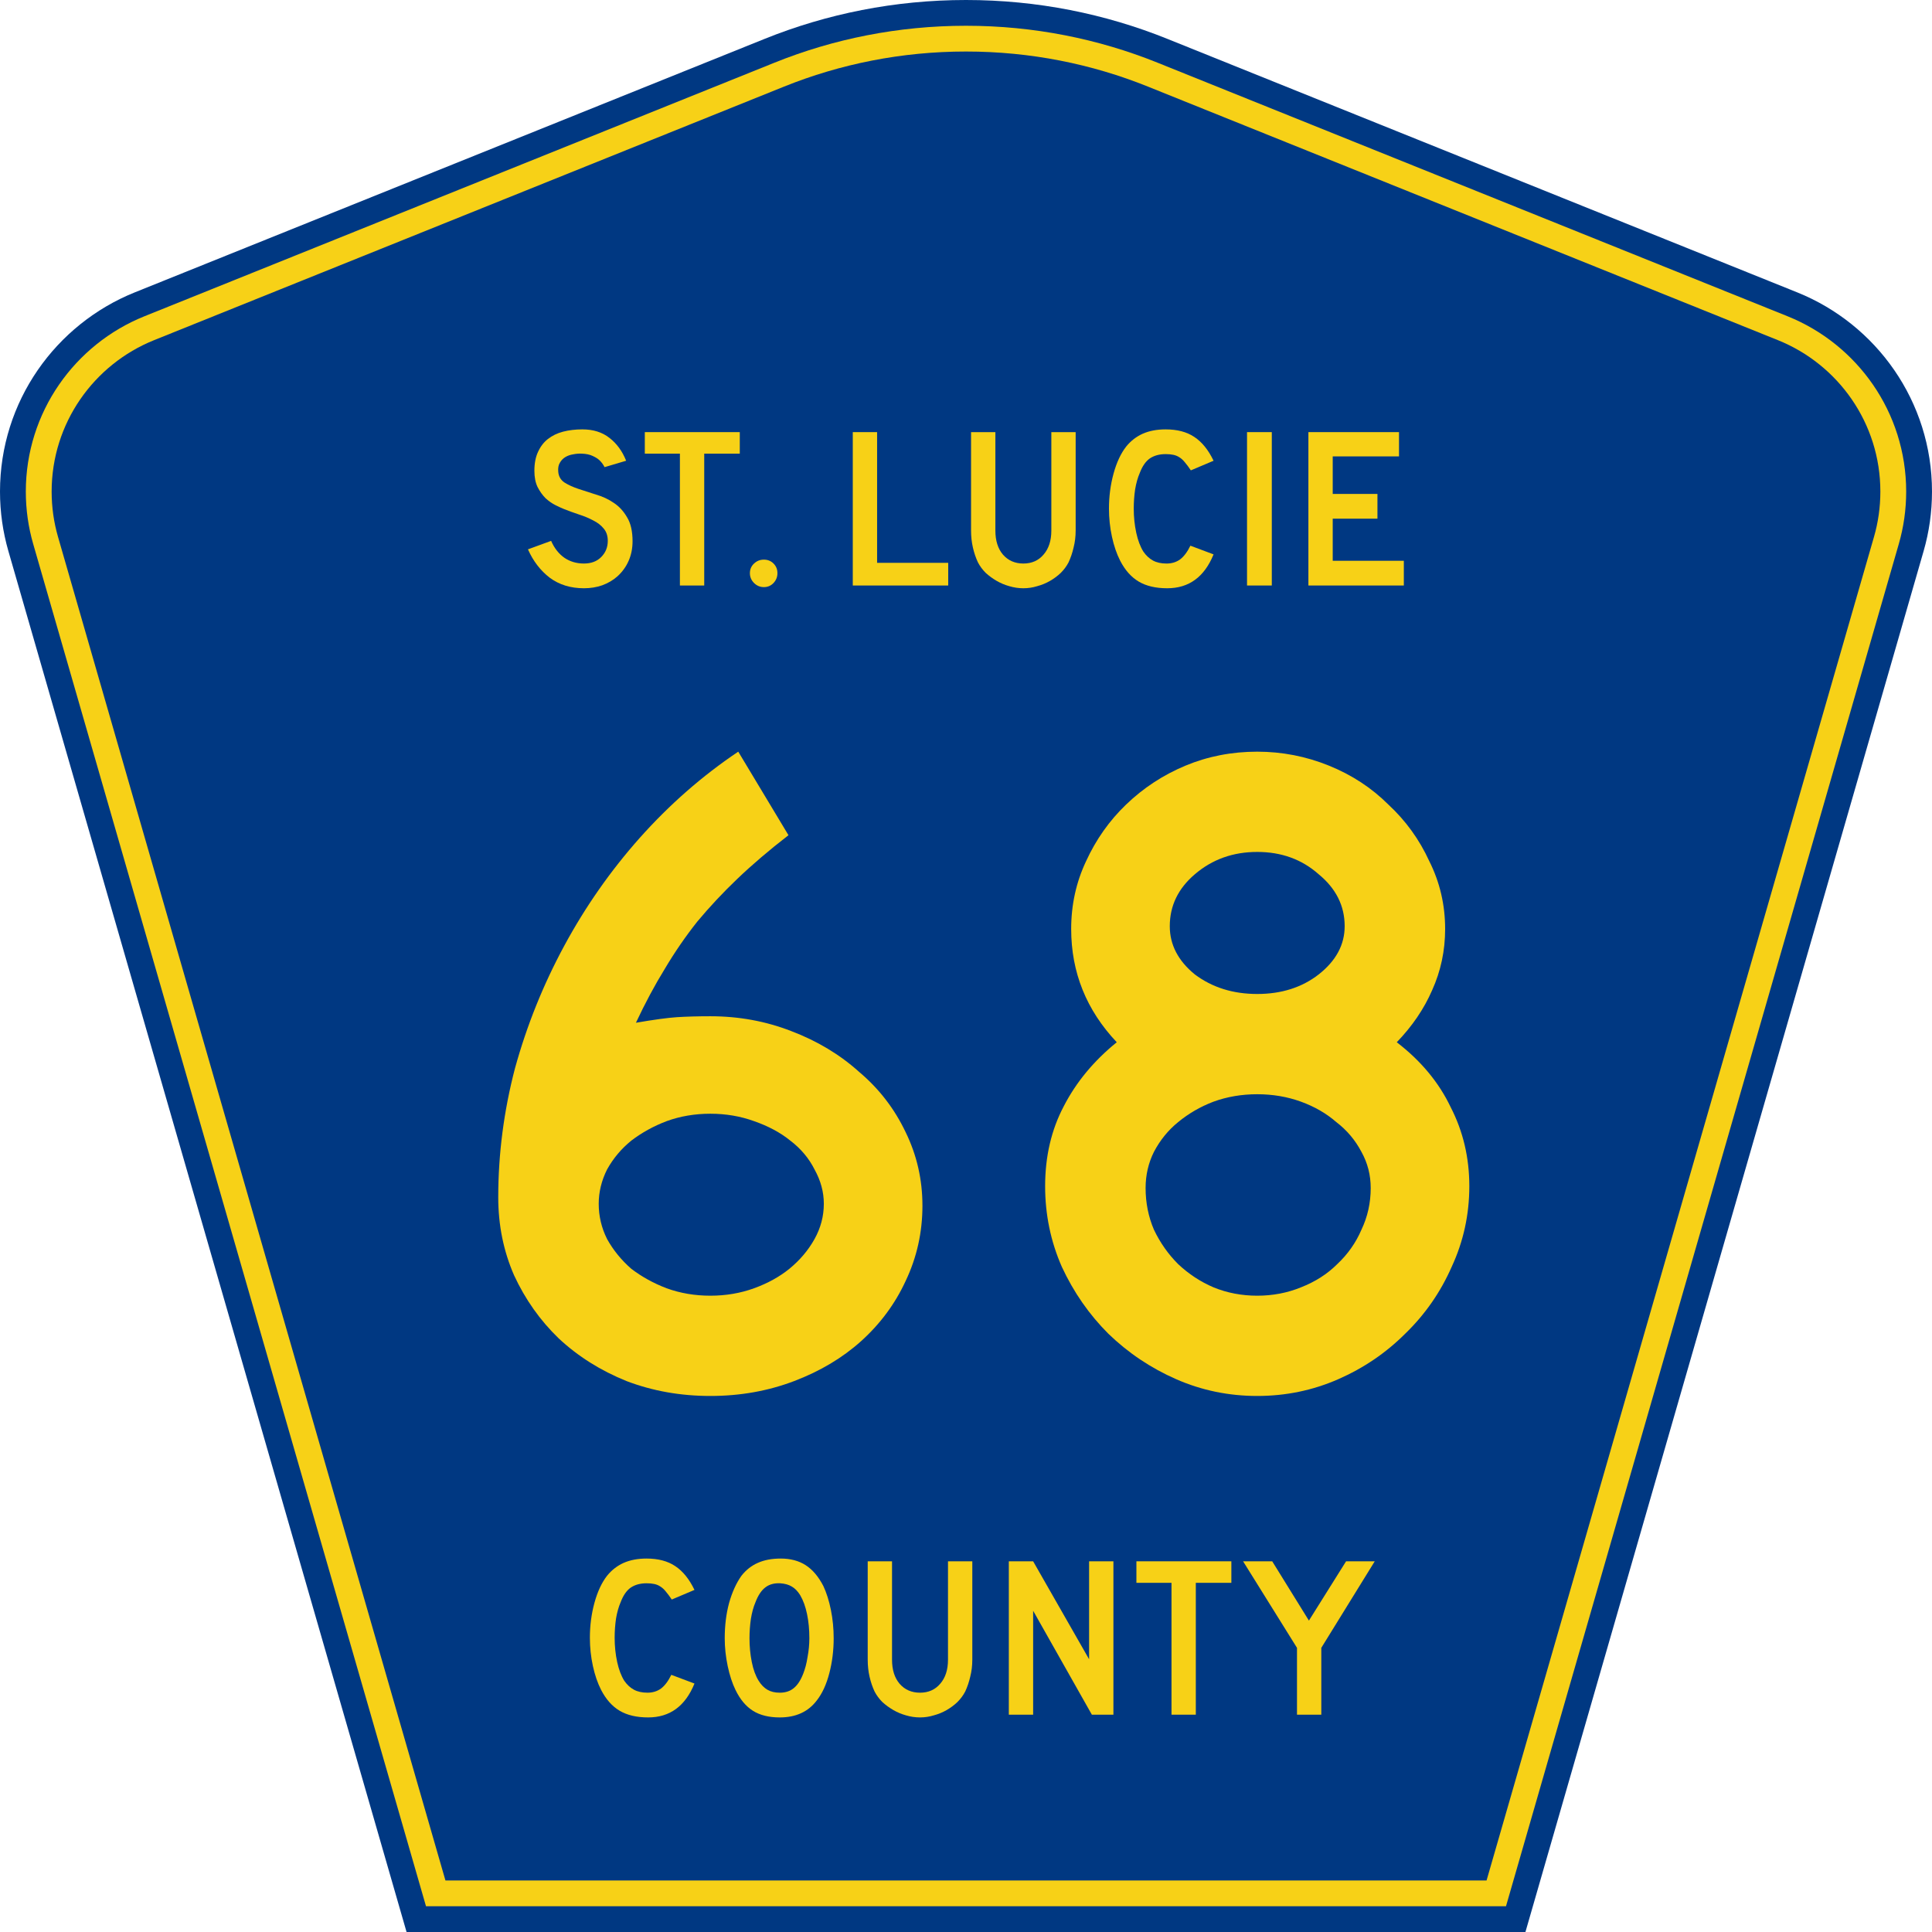
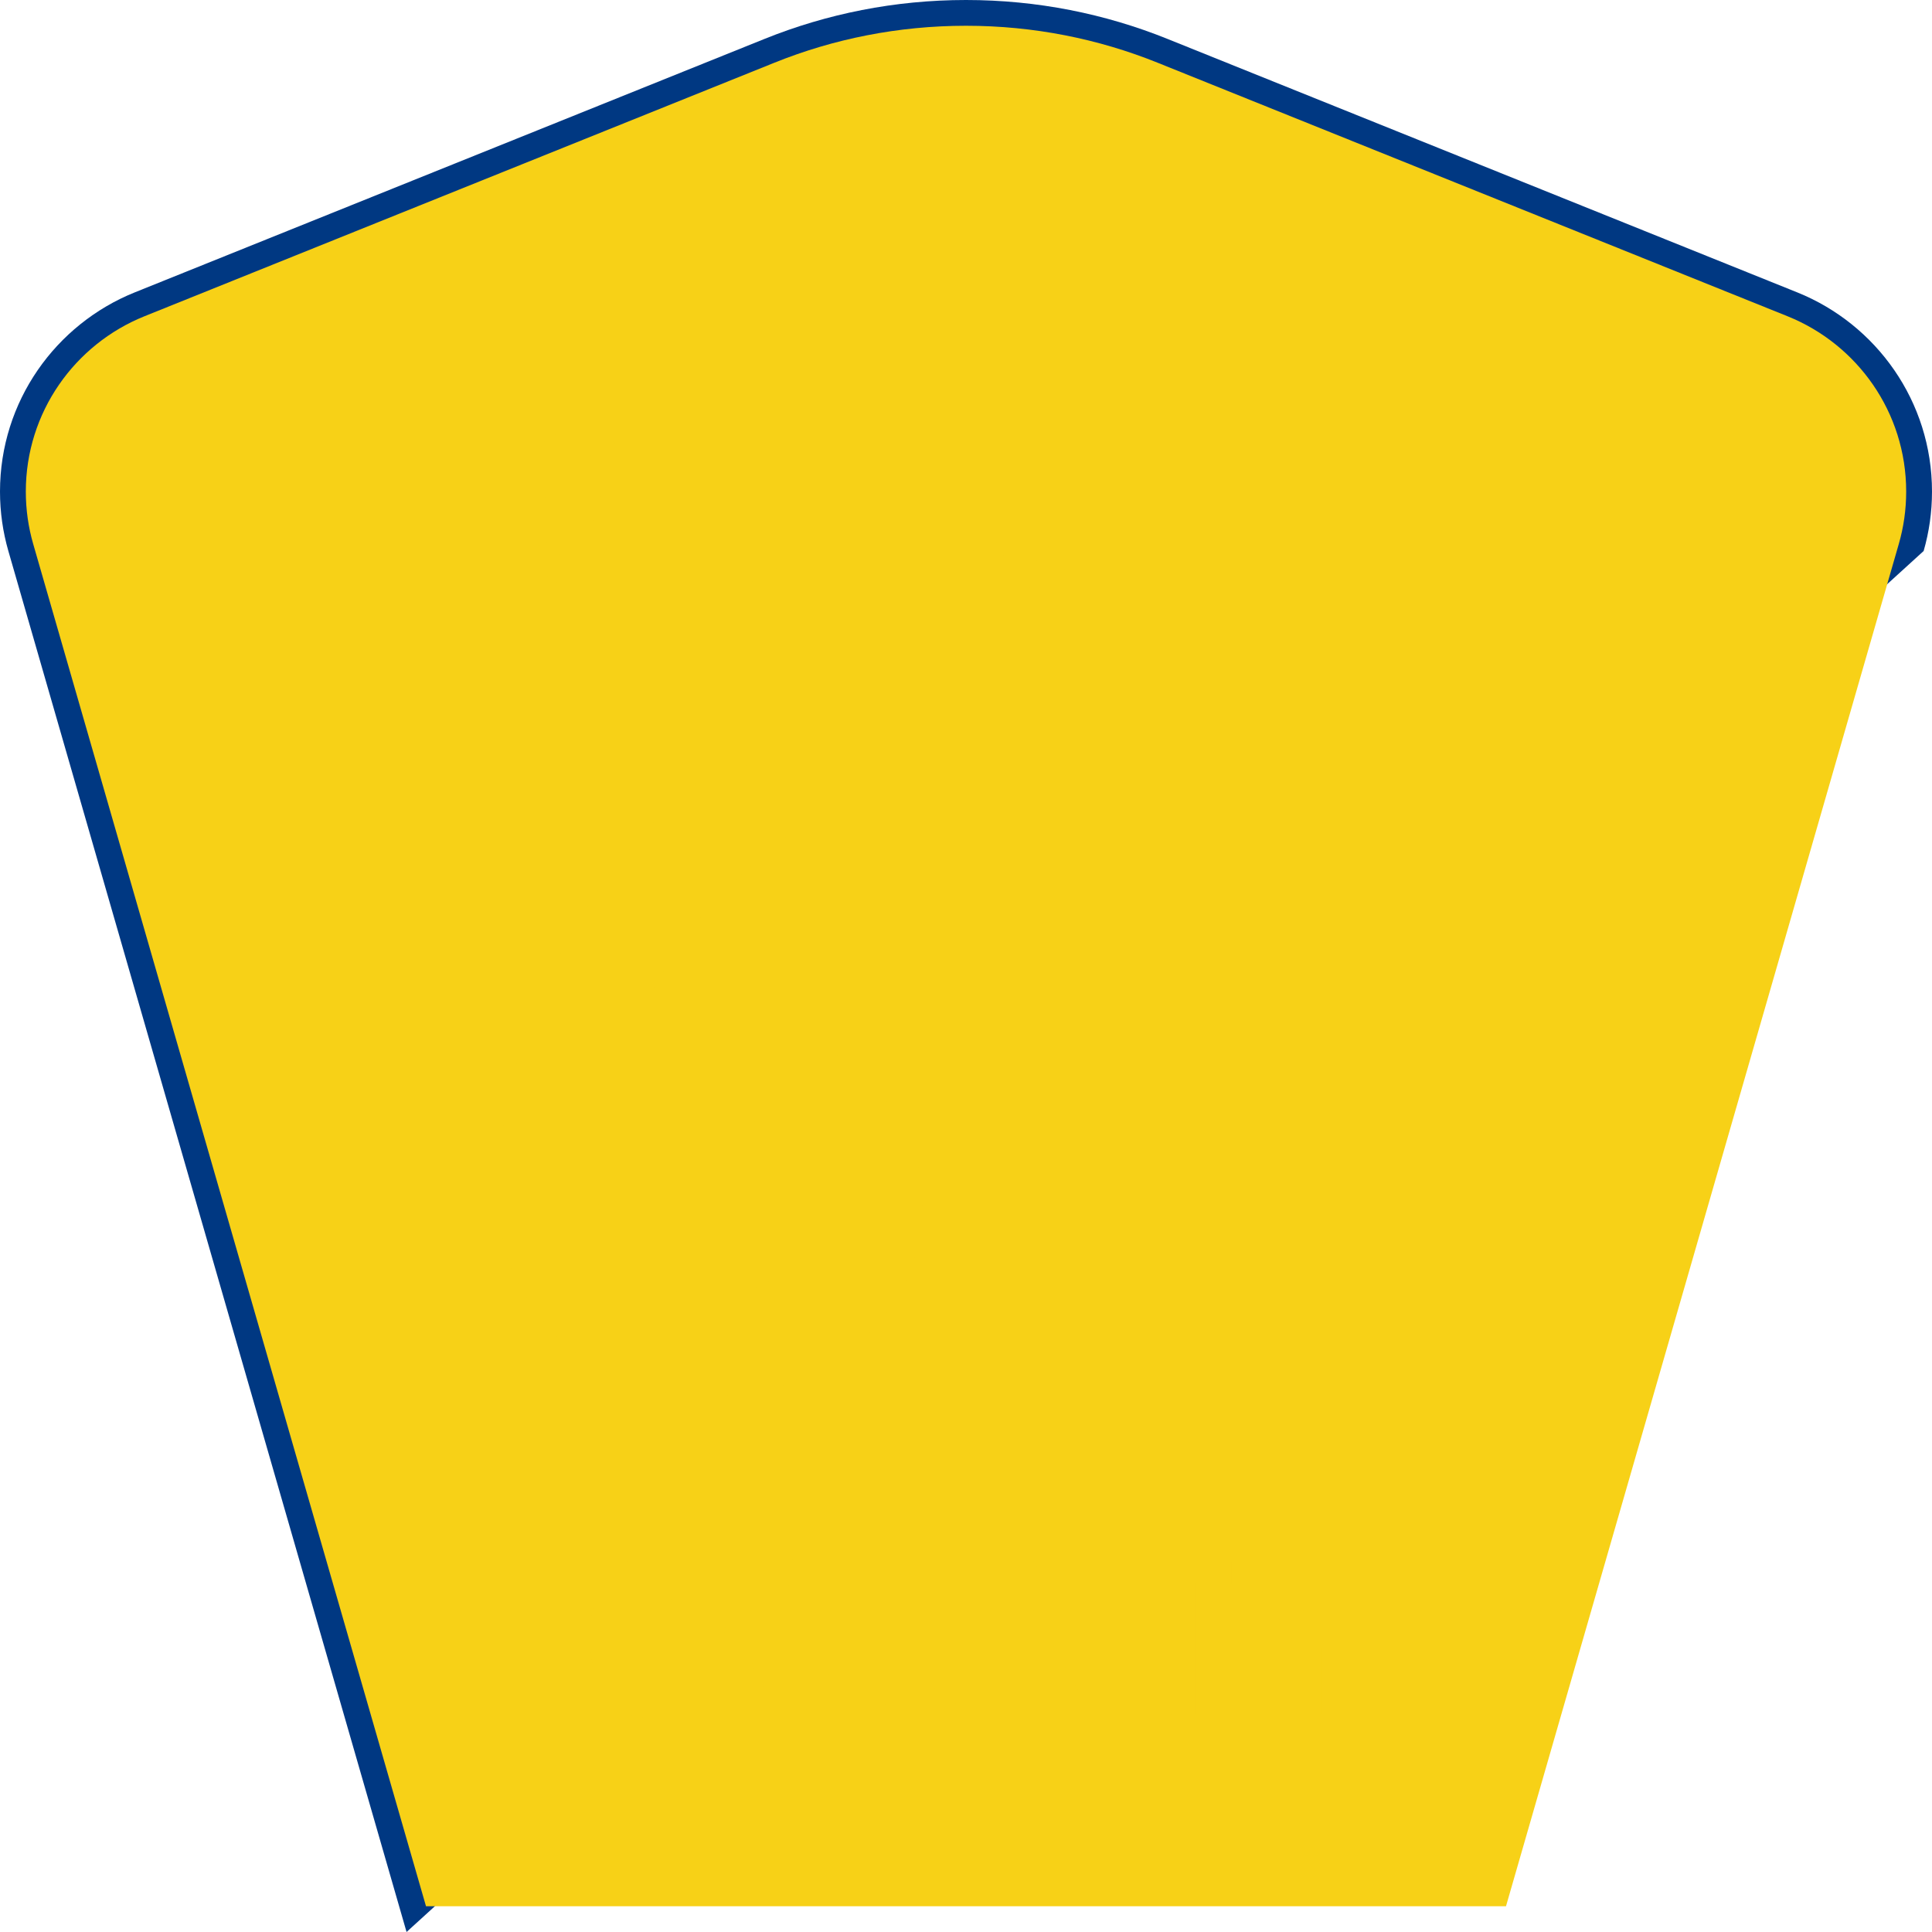
<svg xmlns="http://www.w3.org/2000/svg" version="1.0" width="450" height="450" viewBox="0 0 448.949 450" id="Layer_1" xml:space="preserve" style="overflow:visible">
  <defs id="defs52" />
  <g id="g3">
-     <path d="M 94.17,450 1.421,128.337 c -1.267,-4.396 -1.946,-9.041 -1.946,-13.844 0,-21.002 12.979,-38.979 31.37,-46.385 L 177.585,9.048 C 192.068,3.213 207.895,0 224.475,0 c 16.579,0 32.406,3.213 46.89,9.048 L 418.104,68.109 c 18.392,7.406 31.37,25.383 31.37,46.385 0,4.803 -0.678,9.447 -1.946,13.844 l -92.75,321.662 -260.608,0 0,0 z" id="path5" style="fill:#003882;fill-rule:evenodd" />
+     <path d="M 94.17,450 1.421,128.337 c -1.267,-4.396 -1.946,-9.041 -1.946,-13.844 0,-21.002 12.979,-38.979 31.37,-46.385 L 177.585,9.048 C 192.068,3.213 207.895,0 224.475,0 c 16.579,0 32.406,3.213 46.89,9.048 L 418.104,68.109 c 18.392,7.406 31.37,25.383 31.37,46.385 0,4.803 -0.678,9.447 -1.946,13.844 z" id="path5" style="fill:#003882;fill-rule:evenodd" />
    <path d="m 7.2,126.679 c -1.113,-3.862 -1.712,-7.949 -1.712,-12.185 0,-18.472 11.411,-34.299 27.606,-40.82 L 179.836,14.612 C 193.616,9.06 208.68,6 224.475,6 c 15.795,0 30.858,3.06 44.638,8.612 L 415.854,73.673 c 16.196,6.521 27.606,22.348 27.606,40.82 0,4.236 -0.598,8.323 -1.712,12.185 l -91.498,317.322 -251.552,0 L 7.2,126.679 z" id="path7" style="fill:#f7d117;fill-rule:evenodd" />
-     <path d="m 11.503,114.494 c 0,-15.944 9.845,-29.62 23.843,-35.256 L 182.087,20.175 C 195.164,14.907 209.465,12 224.475,12 c 15.01,0 29.312,2.907 42.387,8.175 l 146.741,59.062 c 13.998,5.636 23.844,19.312 23.844,35.256 0,3.67 -0.518,7.198 -1.477,10.527 l -90.246,312.98 -242.497,0 -90.246,-312.98 c -0.959,-3.329 -1.477,-6.857 -1.477,-10.527 z" id="path9" style="fill:#003882;fill-rule:evenodd" />
  </g>
  <g transform="scale(1.001,0.999)" id="text1361" style="font-size:216.454px;font-style:normal;font-variant:normal;font-weight:normal;font-stretch:normal;text-align:center;line-height:100%;writing-mode:lr-tb;text-anchor:middle;fill:#f7d117;fill-opacity:1;font-family:Roadgeek 2005 Series D">
    <path d="m 214.115,281.1 c -1.2e-4,6.205 -1.299,12.049 -3.896,17.533 -2.453,5.339 -5.917,10.029 -10.39,14.069 -4.329,3.896 -9.524,6.999 -15.585,9.307 -6.061,2.309 -12.554,3.463 -19.481,3.463 -6.927,0 -13.42,-1.154 -19.481,-3.463 -6.061,-2.453 -11.328,-5.772 -15.801,-9.957 -4.329,-4.185 -7.792,-9.091 -10.39,-14.719 -2.453,-5.628 -3.68,-11.688 -3.68,-18.182 -1e-5,-10.101 1.299,-20.13 3.896,-30.087 2.742,-9.957 6.566,-19.481 11.472,-28.572 4.906,-9.091 10.75,-17.46 17.533,-25.109 6.926,-7.792 14.574,-14.502 22.944,-20.13 l 11.688,19.481 c -4.473,3.463 -8.442,6.854 -11.905,10.173 -3.319,3.175 -6.422,6.494 -9.307,9.957 -2.742,3.463 -5.267,7.143 -7.576,11.039 -2.309,3.752 -4.546,7.937 -6.71,12.554 4.185,-0.721 7.359,-1.154 9.524,-1.299 2.309,-0.144 4.906,-0.216 7.792,-0.216 6.638,9e-5 12.915,1.155 18.831,3.463 6.061,2.309 11.328,5.484 15.801,9.524 4.618,3.896 8.225,8.586 10.823,14.069 2.597,5.339 3.896,11.039 3.896,17.1 m -22.944,-0.433 c -9e-5,-2.742 -0.722,-5.411 -2.165,-8.009 -1.299,-2.597 -3.175,-4.834 -5.628,-6.71 -2.309,-1.876 -5.123,-3.391 -8.442,-4.546 -3.175,-1.154 -6.566,-1.732 -10.173,-1.732 -3.608,7e-5 -6.999,0.577 -10.173,1.732 -3.03,1.154 -5.772,2.67 -8.225,4.546 -2.309,1.876 -4.185,4.113 -5.628,6.71 -1.299,2.597 -1.948,5.267 -1.948,8.009 -4e-5,2.886 0.649,5.628 1.948,8.225 1.443,2.597 3.319,4.906 5.628,6.927 2.453,1.876 5.195,3.391 8.225,4.546 3.175,1.154 6.566,1.732 10.173,1.732 3.607,2e-5 6.999,-0.577 10.173,-1.732 3.175,-1.154 5.916,-2.67 8.225,-4.546 2.453,-2.02 4.401,-4.329 5.844,-6.927 1.443,-2.597 2.164,-5.339 2.165,-8.225" id="path2895" />
-     <path d="m 341.366,276.554 c -1.1e-4,6.638 -1.371,12.915 -4.113,18.831 -2.598,5.916 -6.205,11.111 -10.823,15.585 -4.473,4.473 -9.668,8.009 -15.585,10.606 -5.916,2.597 -12.194,3.896 -18.831,3.896 -6.638,0 -12.915,-1.299 -18.831,-3.896 -5.916,-2.597 -11.183,-6.133 -15.801,-10.606 -4.473,-4.473 -8.081,-9.668 -10.823,-15.585 -2.597,-5.916 -3.896,-12.194 -3.896,-18.831 -1e-5,-6.926 1.443,-13.131 4.329,-18.615 2.886,-5.628 6.999,-10.606 12.338,-14.935 -7.071,-7.504 -10.606,-16.306 -10.606,-26.407 -2e-5,-5.628 1.154,-10.895 3.463,-15.801 2.309,-5.05 5.411,-9.452 9.307,-13.204 4.04,-3.896 8.658,-6.926 13.853,-9.091 5.195,-2.164 10.75,-3.247 16.667,-3.247 5.772,1.5e-4 11.328,1.082 16.667,3.247 5.339,2.165 9.957,5.195 13.853,9.091 4.04,3.752 7.215,8.153 9.524,13.204 2.453,4.906 3.68,10.173 3.68,15.801 -1e-4,5.051 -1.01,9.813 -3.03,14.286 -1.876,4.329 -4.618,8.37 -8.225,12.121 5.628,4.329 9.812,9.38 12.554,15.152 2.886,5.628 4.329,11.761 4.329,18.399 M 312.361,215.947 c -8e-5,-4.762 -2.02,-8.802 -6.061,-12.121 -3.896,-3.463 -8.658,-5.195 -14.286,-5.195 -5.628,1.2e-4 -10.462,1.732 -14.502,5.195 -3.896,3.319 -5.844,7.36 -5.844,12.121 -5e-5,4.329 1.948,8.081 5.844,11.256 4.04,3.03 8.875,4.546 14.502,4.546 5.628,9e-5 10.39,-1.515 14.286,-4.546 4.04,-3.175 6.061,-6.926 6.061,-11.256 m 6.061,61.04 c -9e-5,-3.03 -0.722,-5.844 -2.165,-8.442 -1.443,-2.742 -3.391,-5.051 -5.844,-6.927 -2.309,-2.02 -5.051,-3.607 -8.225,-4.762 -3.175,-1.154 -6.566,-1.732 -10.173,-1.732 -3.608,7e-5 -6.999,0.577 -10.173,1.732 -3.03,1.154 -5.772,2.742 -8.225,4.762 -2.309,1.876 -4.185,4.185 -5.628,6.927 -1.299,2.597 -1.948,5.411 -1.948,8.442 -3e-5,3.463 0.649,6.71 1.948,9.74 1.443,3.03 3.319,5.7 5.628,8.009 2.453,2.309 5.195,4.113 8.225,5.411 3.175,1.299 6.566,1.948 10.173,1.948 3.607,2e-5 6.999,-0.649 10.173,-1.948 3.319,-1.299 6.133,-3.102 8.442,-5.411 2.453,-2.309 4.329,-4.978 5.628,-8.009 1.443,-3.03 2.164,-6.277 2.165,-9.74" id="path2897" />
  </g>
  <g transform="scale(1.001,0.999)" id="text1375" style="font-size:53.373px;font-style:normal;font-variant:normal;font-weight:normal;font-stretch:normal;text-align:center;line-height:100%;writing-mode:lr-tb;text-anchor:middle;fill:#f7d117;fill-opacity:1;font-family:Roadgeek 2005 Series D">
    <path d="m 146.661,126.211 c -3e-5,1.637 -0.302,3.149 -0.907,4.537 -0.605,1.388 -1.477,2.598 -2.615,3.629 -0.996,0.89 -2.171,1.583 -3.523,2.082 -1.317,0.463 -2.74,0.694 -4.27,0.694 -3.096,0 -5.747,-0.818 -7.953,-2.455 -2.171,-1.672 -3.861,-3.878 -5.07,-6.618 l 5.391,-1.975 c 0.747,1.708 1.779,3.024 3.096,3.95 1.317,0.89 2.829,1.334 4.537,1.334 1.672,0 3.007,-0.498 4.003,-1.494 1.032,-1.032 1.548,-2.295 1.548,-3.79 -2e-5,-1.174 -0.32,-2.135 -0.961,-2.882 -0.605,-0.747 -1.406,-1.37 -2.402,-1.868 -0.996,-0.534 -2.099,-0.996 -3.309,-1.388 -1.174,-0.391 -2.348,-0.818 -3.523,-1.281 -0.534,-0.213 -1.192,-0.516 -1.975,-0.907 -0.783,-0.391 -1.548,-0.925 -2.295,-1.601 -0.712,-0.712 -1.334,-1.583 -1.868,-2.615 -0.498,-1.032 -0.747,-2.295 -0.747,-3.79 -1e-5,-1.744 0.285,-3.22 0.854,-4.43 0.569,-1.245 1.334,-2.242 2.295,-2.989 0.996,-0.783 2.171,-1.352 3.523,-1.708 1.388,-0.356 2.882,-0.534 4.483,-0.534 2.526,4e-5 4.626,0.658 6.298,1.975 1.708,1.317 3.007,3.096 3.896,5.337 l -5.017,1.494 c -0.285,-0.569 -0.658,-1.085 -1.121,-1.548 -0.391,-0.391 -0.943,-0.747 -1.655,-1.067 -0.676,-0.32 -1.512,-0.498 -2.509,-0.534 -0.64,-0.036 -1.317,0.018 -2.028,0.16 -0.676,0.107 -1.281,0.32 -1.815,0.64 -0.534,0.32 -0.961,0.765 -1.281,1.334 -0.32,0.534 -0.445,1.21 -0.374,2.028 0.071,1.103 0.552,1.957 1.441,2.562 0.89,0.569 1.975,1.067 3.256,1.494 1.281,0.427 2.651,0.872 4.11,1.334 1.494,0.427 2.864,1.067 4.11,1.921 1.245,0.818 2.277,1.939 3.096,3.363 0.854,1.388 1.281,3.256 1.281,5.604" id="path2900" />
-     <path d="m 163.339,105.769 0,30.743 -5.658,0 0,-30.743 -8.166,0 0,-5.017 22.097,0 0,5.017 -8.273,0" id="path2902" />
    <path d="m 180.372,133.63 c 0,0.89 -0.302,1.655 -0.907,2.295 -0.605,0.64 -1.352,0.961 -2.242,0.961 -0.89,0 -1.655,-0.32 -2.295,-0.961 -0.64,-0.64 -0.961,-1.405 -0.961,-2.295 0,-0.89 0.32,-1.637 0.961,-2.242 0.64,-0.605 1.405,-0.907 2.295,-0.907 0.89,1e-5 1.637,0.302 2.242,0.907 0.605,0.605 0.907,1.352 0.907,2.242" id="path2904" />
    <path d="m 197.907,136.512 0,-35.76 5.658,0 0,30.476 16.546,0 0,5.284 -22.203,0" id="path2906" />
    <path d="m 249.766,123.703 c -2e-5,1.388 -0.16,2.704 -0.48,3.95 -0.285,1.245 -0.676,2.402 -1.174,3.469 -0.463,0.89 -1.067,1.708 -1.815,2.455 -0.747,0.712 -1.583,1.334 -2.509,1.868 -0.925,0.534 -1.921,0.943 -2.989,1.228 -1.032,0.32 -2.099,0.48 -3.202,0.48 -1.103,0 -2.188,-0.16 -3.256,-0.48 -1.032,-0.285 -2.01,-0.694 -2.936,-1.228 -0.925,-0.534 -1.779,-1.156 -2.562,-1.868 -0.747,-0.747 -1.352,-1.566 -1.815,-2.455 -0.498,-1.067 -0.89,-2.224 -1.174,-3.469 -0.285,-1.245 -0.427,-2.562 -0.427,-3.95 l 0,-22.951 5.658,0 0,22.951 c -1e-5,2.348 0.587,4.217 1.761,5.604 1.21,1.388 2.793,2.082 4.75,2.082 1.957,0 3.523,-0.694 4.697,-2.082 1.21,-1.388 1.815,-3.256 1.815,-5.604 l 0,-22.951 5.658,0 0,22.951 0,0" id="path2908" />
-     <path d="m 281.855,129.254 c -2.135,5.266 -5.729,7.899 -10.781,7.899 -2.669,0 -4.875,-0.516 -6.618,-1.548 -1.744,-1.032 -3.185,-2.651 -4.323,-4.857 -0.818,-1.601 -1.459,-3.469 -1.921,-5.604 -0.463,-2.135 -0.694,-4.323 -0.694,-6.565 0,-2.847 0.356,-5.569 1.067,-8.166 0.712,-2.597 1.69,-4.697 2.936,-6.298 1.067,-1.317 2.348,-2.313 3.843,-2.989 1.53,-0.676 3.309,-1.014 5.337,-1.014 2.704,4e-5 4.928,0.587 6.672,1.761 1.779,1.174 3.274,3.025 4.483,5.551 l -5.284,2.242 c -0.498,-0.747 -0.961,-1.37 -1.388,-1.868 -0.391,-0.498 -0.818,-0.89 -1.281,-1.174 -0.427,-0.285 -0.907,-0.48 -1.441,-0.587 -0.498,-0.107 -1.085,-0.16 -1.761,-0.16 -1.459,3e-5 -2.686,0.338 -3.683,1.014 -0.961,0.676 -1.744,1.815 -2.348,3.416 -0.463,1.067 -0.818,2.331 -1.067,3.79 -0.213,1.459 -0.32,2.953 -0.32,4.483 -10e-6,1.957 0.196,3.843 0.587,5.658 0.391,1.779 0.943,3.238 1.655,4.377 0.64,0.925 1.388,1.619 2.242,2.082 0.854,0.463 1.904,0.694 3.149,0.694 1.21,0 2.259,-0.32 3.149,-0.961 0.89,-0.676 1.69,-1.744 2.402,-3.202 l 5.391,2.028 0,0" id="path2910" />
    <path d="m 289.642,136.512 0,-35.76 5.764,0 0,35.76 -5.764,0" id="path2912" />
    <path d="m 303.924,136.512 0,-35.76 21.082,0 0,5.658 -15.425,0 0,8.753 10.408,0 0,5.764 -10.408,0 0,9.821 16.546,0 0,5.764 -22.203,0" id="path2914" />
  </g>
  <g transform="scale(1.001,0.999)" id="text1389" style="font-size:53.37px;font-style:normal;font-variant:normal;font-weight:normal;font-stretch:normal;text-align:center;line-height:125%;writing-mode:lr-tb;text-anchor:middle;fill:#f7d117;fill-opacity:1;font-family:Roadgeek 2005 Series D">
    <path d="m 161.071,392.522 c -2.135,5.266 -5.728,7.899 -10.781,7.899 -2.669,-10e-6 -4.874,-0.516 -6.618,-1.548 -1.743,-1.032 -3.184,-2.651 -4.323,-4.857 -0.818,-1.601 -1.459,-3.469 -1.921,-5.604 -0.463,-2.135 -0.694,-4.323 -0.694,-6.565 0,-2.846 0.356,-5.568 1.067,-8.166 0.712,-2.597 1.69,-4.697 2.935,-6.298 1.067,-1.316 2.348,-2.313 3.843,-2.989 1.53,-0.676 3.309,-1.014 5.337,-1.014 2.704,4e-5 4.928,0.587 6.671,1.761 1.779,1.174 3.273,3.024 4.483,5.551 l -5.284,2.242 c -0.498,-0.747 -0.961,-1.37 -1.388,-1.868 -0.391,-0.498 -0.818,-0.889 -1.281,-1.174 -0.427,-0.285 -0.907,-0.48 -1.441,-0.587 -0.498,-0.107 -1.085,-0.16 -1.761,-0.16 -1.459,3e-5 -2.686,0.338 -3.683,1.014 -0.961,0.676 -1.743,1.815 -2.348,3.416 -0.463,1.067 -0.818,2.331 -1.067,3.789 -0.213,1.459 -0.32,2.953 -0.32,4.483 -1e-5,1.957 0.196,3.843 0.587,5.657 0.391,1.779 0.943,3.238 1.654,4.376 0.64,0.925 1.388,1.619 2.242,2.081 0.854,0.463 1.904,0.694 3.149,0.694 1.21,10e-6 2.259,-0.32 3.149,-0.961 0.889,-0.676 1.69,-1.743 2.402,-3.202 l 5.39,2.028 0,0" id="path2917" style="fill:#f7d117;fill-opacity:1" />
    <path d="m 193.461,381.955 c -3e-5,2.846 -0.338,5.568 -1.014,8.166 -0.676,2.597 -1.637,4.697 -2.882,6.298 -1.993,2.669 -4.875,4.003 -8.646,4.003 -2.526,-10e-6 -4.608,-0.516 -6.244,-1.548 -1.637,-1.032 -2.989,-2.651 -4.056,-4.857 -0.747,-1.53 -1.352,-3.38 -1.815,-5.551 -0.463,-2.206 -0.694,-4.376 -0.694,-6.511 0,-2.953 0.338,-5.693 1.014,-8.219 0.712,-2.526 1.672,-4.643 2.882,-6.351 1.067,-1.352 2.33,-2.348 3.789,-2.989 1.494,-0.676 3.273,-1.014 5.337,-1.014 2.277,4e-5 4.216,0.516 5.817,1.548 1.601,1.032 2.971,2.651 4.11,4.857 0.747,1.601 1.334,3.469 1.761,5.604 0.427,2.135 0.64,4.323 0.64,6.565 m -5.657,0 c -3e-5,-2.028 -0.178,-3.896 -0.534,-5.604 -0.356,-1.743 -0.89,-3.22 -1.601,-4.43 -0.569,-0.925 -1.228,-1.601 -1.975,-2.028 -0.712,-0.427 -1.601,-0.676 -2.669,-0.747 -1.388,-0.071 -2.544,0.249 -3.469,0.961 -0.925,0.712 -1.69,1.868 -2.295,3.469 -0.463,1.067 -0.818,2.366 -1.067,3.896 -0.213,1.494 -0.32,2.989 -0.32,4.483 -1e-5,1.921 0.178,3.772 0.534,5.551 0.356,1.779 0.889,3.238 1.601,4.376 0.569,0.925 1.245,1.619 2.028,2.081 0.783,0.463 1.743,0.694 2.882,0.694 1.316,10e-6 2.402,-0.356 3.256,-1.067 0.889,-0.712 1.637,-1.868 2.242,-3.469 0.178,-0.463 0.356,-1.014 0.534,-1.654 0.178,-0.676 0.32,-1.37 0.427,-2.081 0.142,-0.747 0.249,-1.494 0.32,-2.242 0.071,-0.747 0.107,-1.477 0.107,-2.188" id="path2919" style="fill:#f7d117;fill-opacity:1" />
    <path d="m 225.717,386.971 c -3e-5,1.388 -0.16,2.704 -0.48,3.949 -0.285,1.245 -0.676,2.402 -1.174,3.469 -0.463,0.89 -1.067,1.708 -1.815,2.455 -0.747,0.712 -1.583,1.334 -2.508,1.868 -0.925,0.534 -1.921,0.943 -2.989,1.228 -1.032,0.32 -2.099,0.48 -3.202,0.48 -1.103,-10e-6 -2.188,-0.16 -3.256,-0.48 -1.032,-0.285 -2.01,-0.694 -2.935,-1.228 -0.925,-0.534 -1.779,-1.156 -2.562,-1.868 -0.747,-0.747 -1.352,-1.566 -1.815,-2.455 -0.498,-1.067 -0.889,-2.224 -1.174,-3.469 -0.285,-1.245 -0.427,-2.562 -0.427,-3.949 l 0,-22.949 5.657,0 0,22.949 c -1e-5,2.348 0.587,4.216 1.761,5.604 1.21,1.388 2.793,2.081 4.75,2.081 1.957,10e-6 3.522,-0.694 4.697,-2.081 1.21,-1.388 1.815,-3.256 1.815,-5.604 l 0,-22.949 5.657,0 0,22.949 0,0" id="path2921" style="fill:#f7d117;fill-opacity:1" />
    <path d="m 253.535,399.78 -13.663,-24.23 0,24.23 -5.657,0 0,-35.758 5.657,0 13.022,22.842 0,-22.842 5.657,0 0,35.758 -5.017,0" id="path2923" style="fill:#f7d117;fill-opacity:1" />
    <path d="m 277.725,369.039 0,30.741 -5.657,0 0,-30.741 -8.166,0 0,-5.017 22.095,0 0,5.017 -8.272,0" id="path2925" style="fill:#f7d117;fill-opacity:1" />
    <path d="m 306.925,384.196 0,15.584 -5.657,0 0,-15.584 -12.542,-20.174 6.778,0 8.539,13.823 8.646,-13.823 6.671,0 -12.435,20.174" id="path2927" style="fill:#f7d117;fill-opacity:1" />
  </g>
</svg>